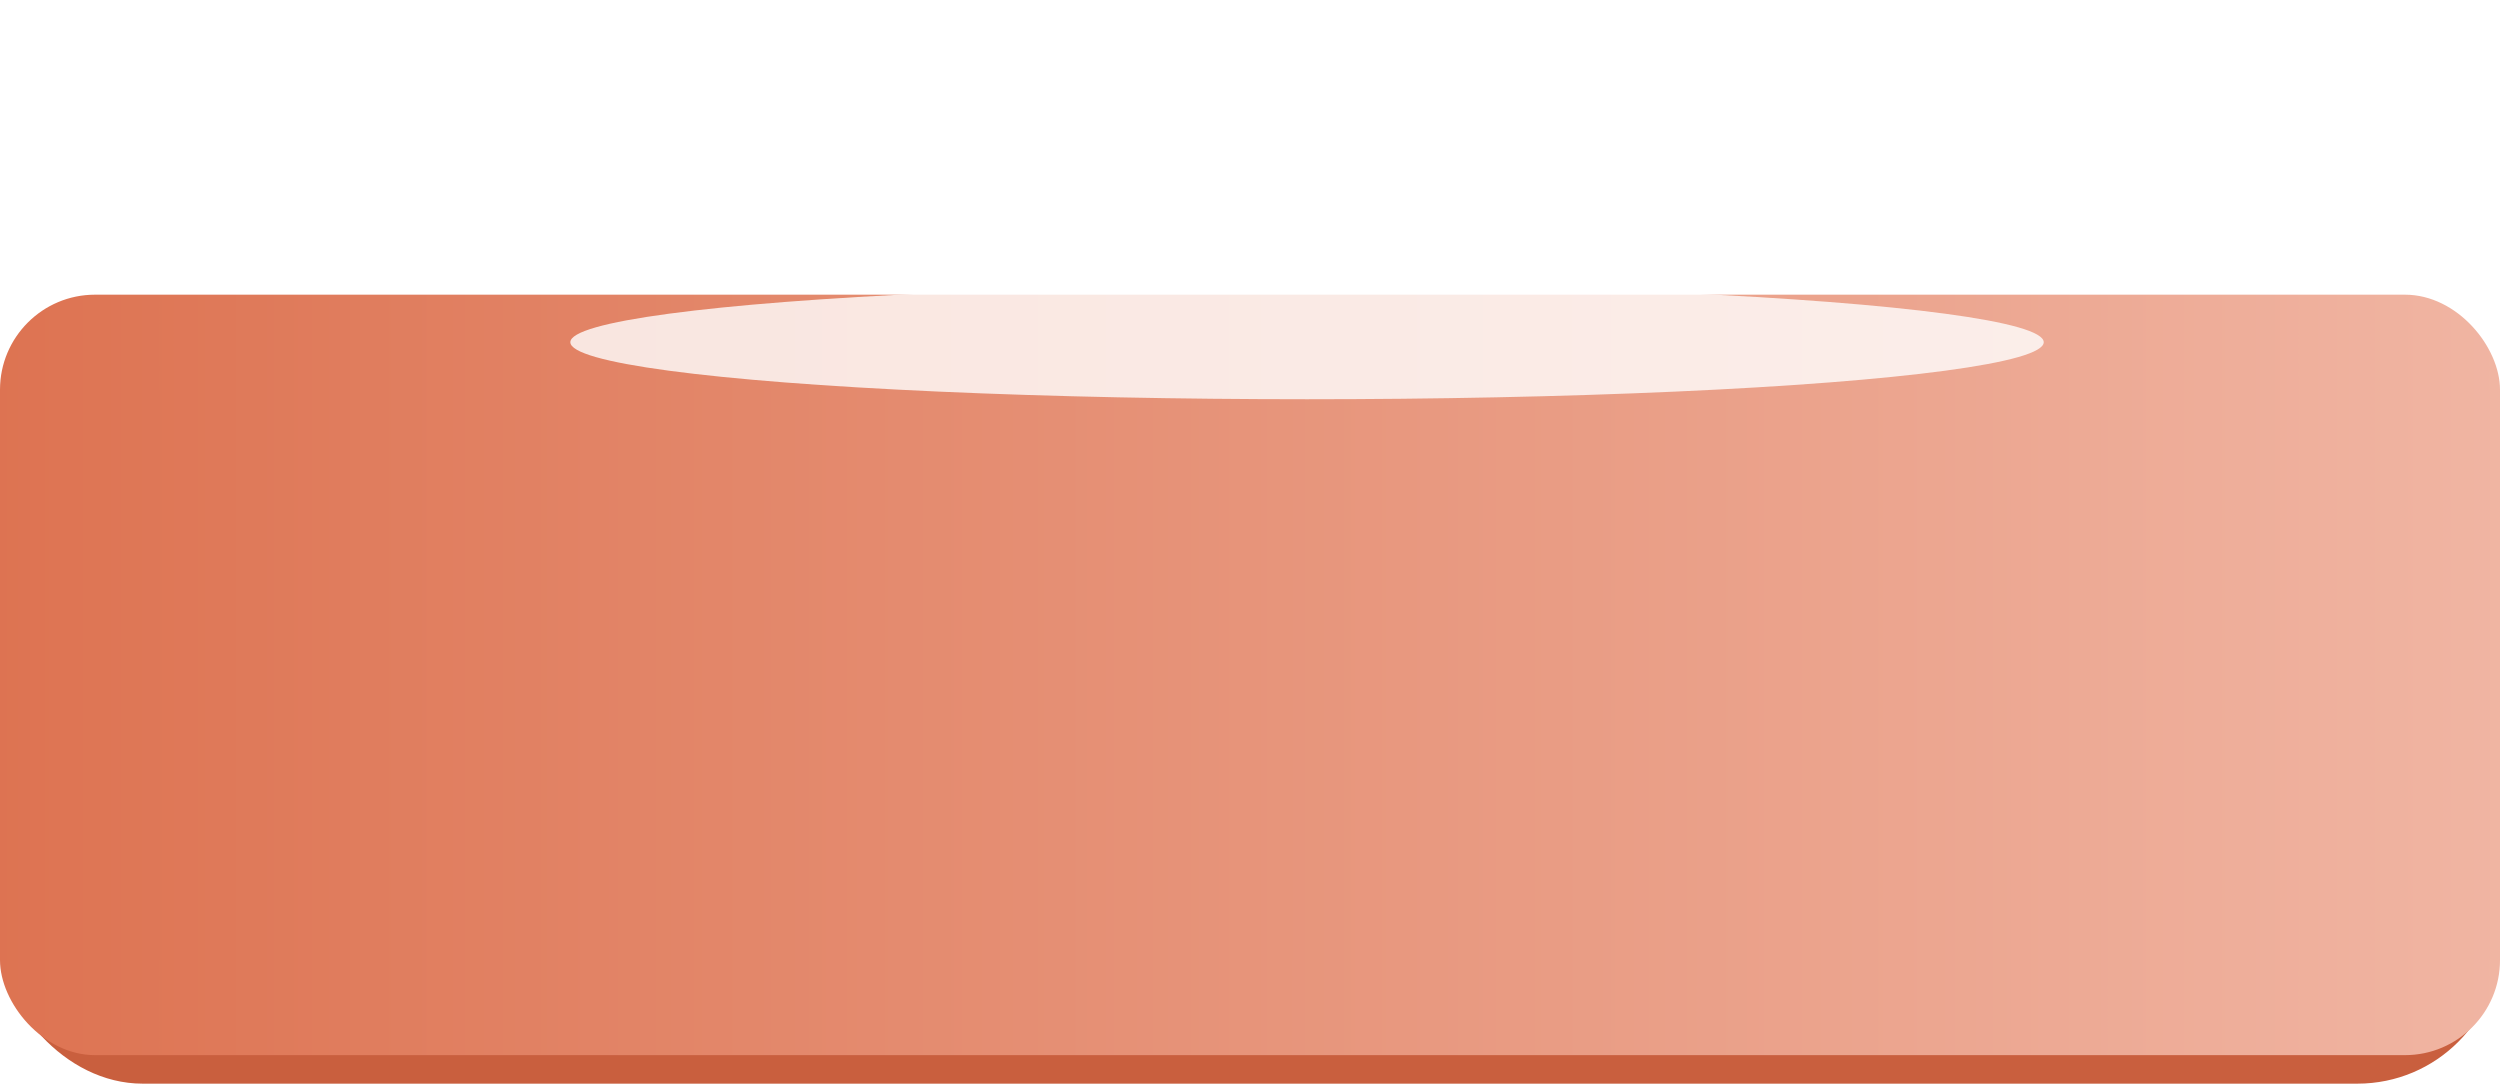
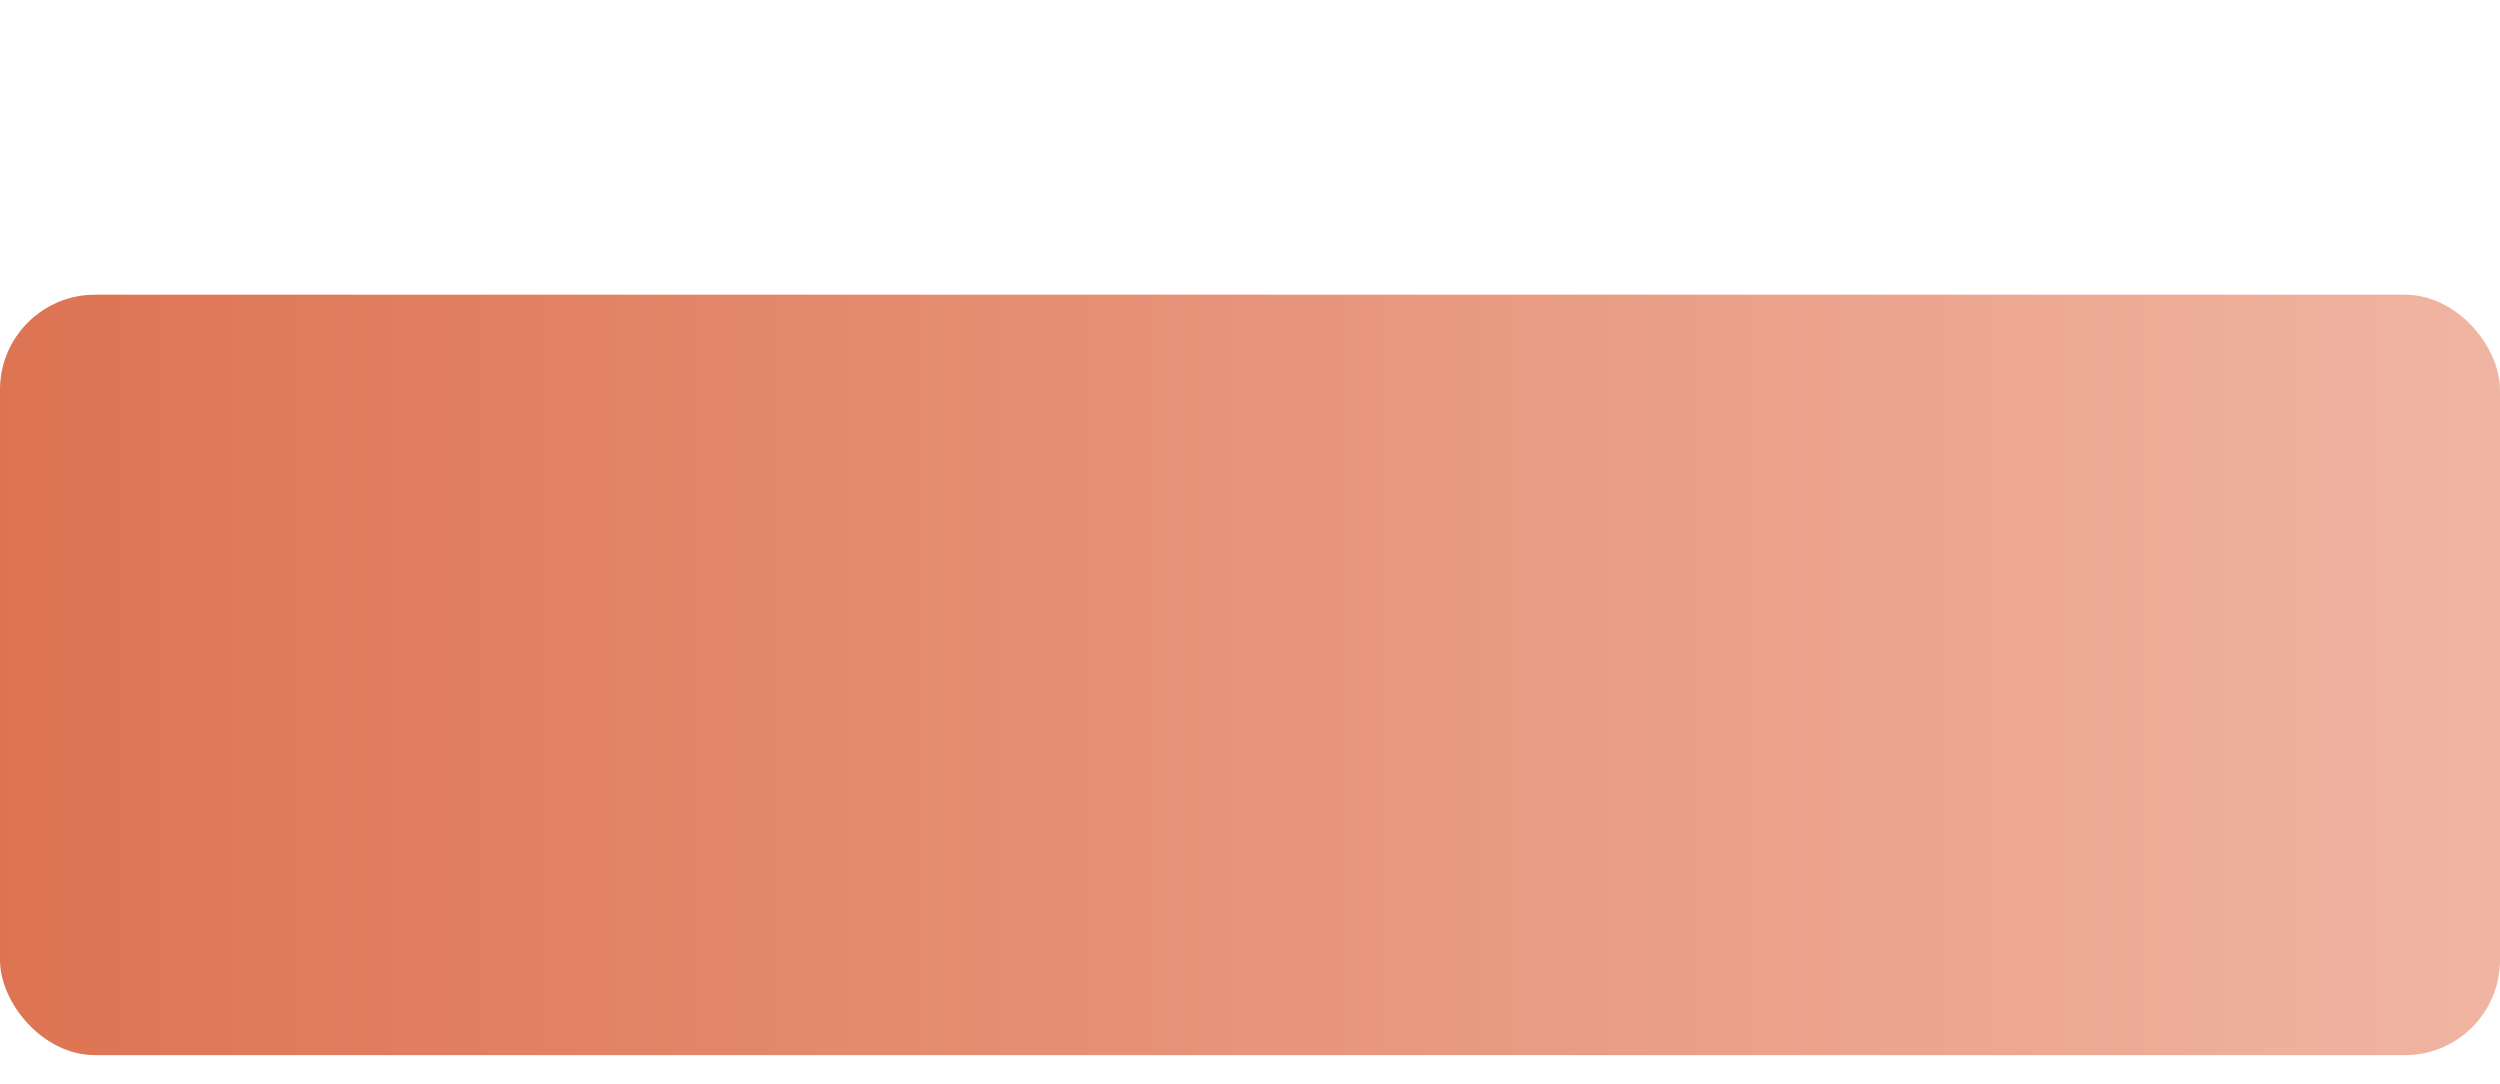
<svg xmlns="http://www.w3.org/2000/svg" width="263" height="114" viewBox="0 0 263 114" fill="none">
-   <rect y="34" width="263" height="80" rx="15" fill="#C95F3E" />
  <rect y="31" width="263" height="80" rx="10" fill="url(#paint0_linear_67_420)" />
  <g opacity="0.8" filter="url(#filter0_f_67_420)">
-     <ellipse cx="137.5" cy="36" rx="77.5" ry="6" fill="white" />
-   </g>
+     </g>
  <defs>
    <filter id="filter0_f_67_420" x="30" y="0" width="215" height="72" filterUnits="userSpaceOnUse" color-interpolation-filters="sRGB">
      <feFlood flood-opacity="0" result="BackgroundImageFix" />
      <feBlend mode="normal" in="SourceGraphic" in2="BackgroundImageFix" result="shape" />
      <feGaussianBlur stdDeviation="15" result="effect1_foregroundBlur_67_420" />
    </filter>
    <linearGradient id="paint0_linear_67_420" x1="-45.5" y1="71" x2="288" y2="71" gradientUnits="userSpaceOnUse">
      <stop stop-color="#DA6844" />
      <stop offset="1" stop-color="#F2BBAA" />
    </linearGradient>
  </defs>
</svg>